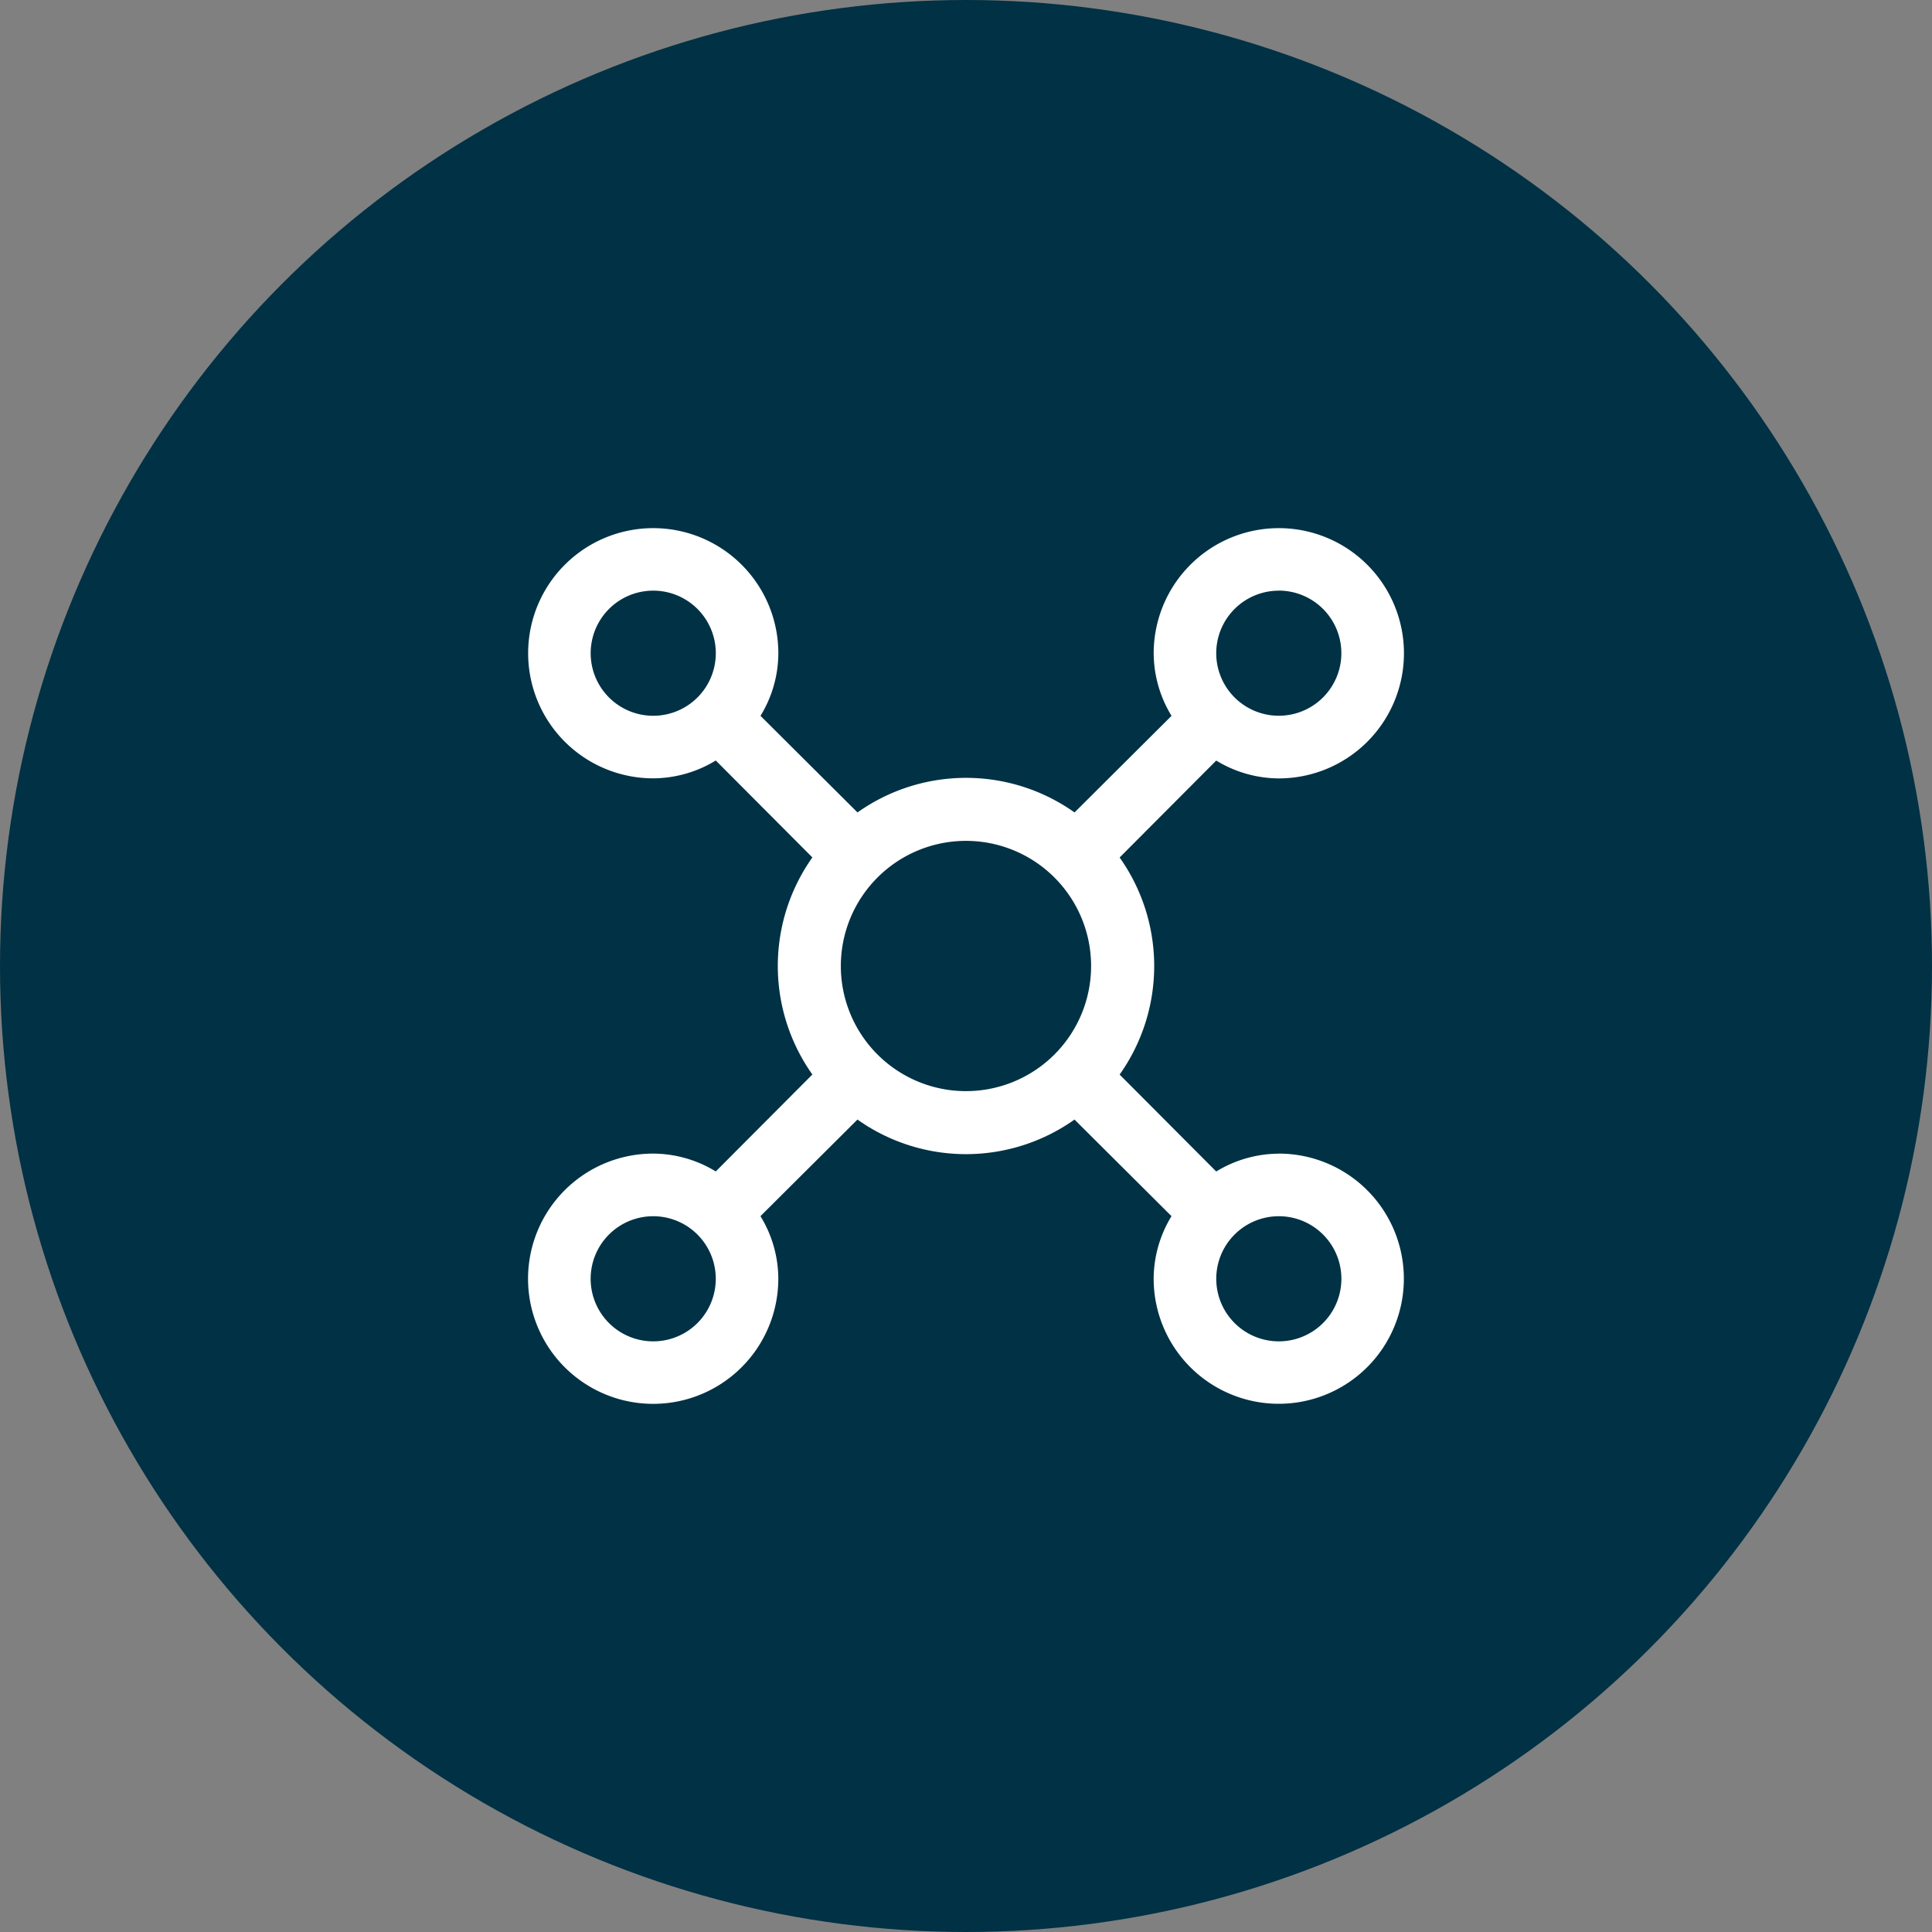
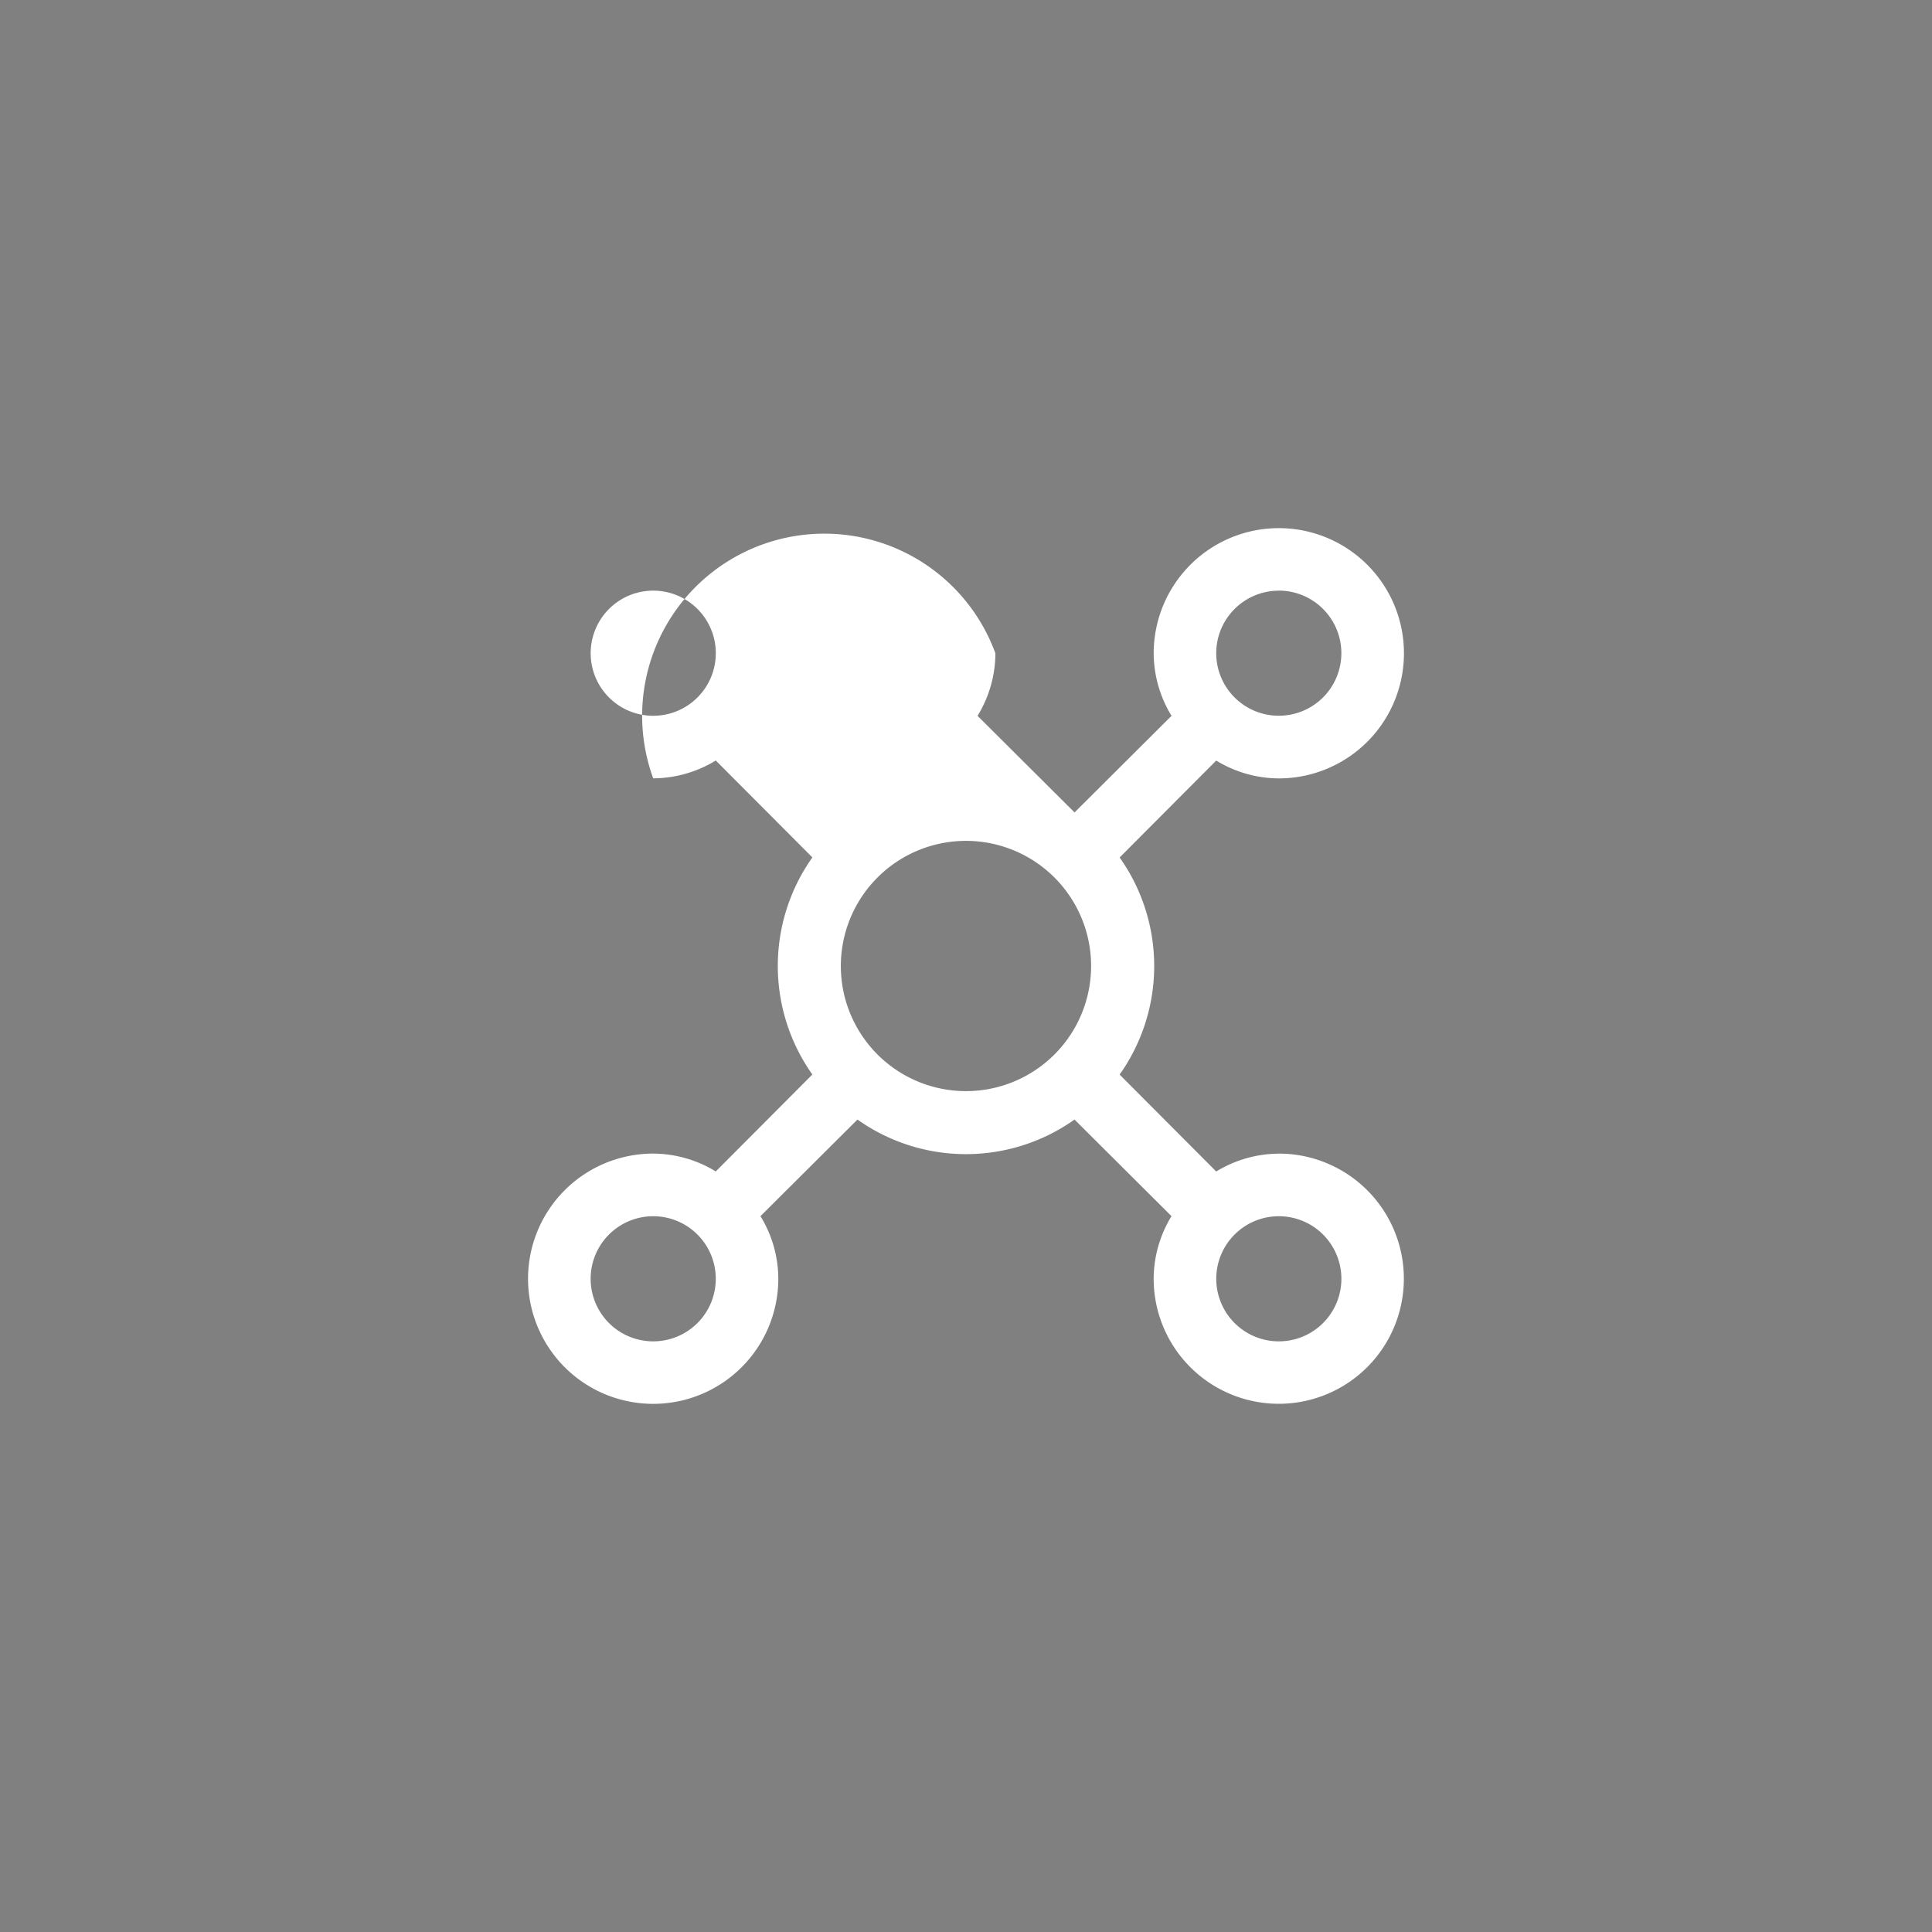
<svg xmlns="http://www.w3.org/2000/svg" width="60" height="60" viewBox="0 0 60 60">
  <rect x="0" y="0" width="60" height="60" fill="#808080" stroke="none" />
  <defs>
    <style>
      .cls-1 {
        fill: #fff;
      }

      .cls-2 {
        fill: #003145;
      }

      .cls-3 {
        clip-path: url(#clip-path);
      }
    </style>
    <clipPath id="clip-path">
      <rect id="Rectangle_5527" data-name="Rectangle 5527" class="cls-1" width="27.198" height="27.198" />
    </clipPath>
  </defs>
  <g id="Section_8_icon_4" data-name="Section 8_icon 4" transform="translate(-801 -3598)">
-     <circle id="Ellipse_1921" data-name="Ellipse 1921" class="cls-2" cx="30" cy="30" r="30" transform="translate(801 3598)" />
    <g id="Group_32177" data-name="Group 32177" transform="translate(817.401 3614.4)">
      <g id="Group_32176" data-name="Group 32176" class="cls-3" transform="translate(0 0)">
-         <path id="Path_45562" data-name="Path 45562" class="cls-1" d="M23.313,19.428a3.759,3.759,0,0,0-1.943.554l-3-3.01a5.829,5.829,0,0,0,0-6.742l3-3.01a3.759,3.759,0,0,0,1.943.554,3.886,3.886,0,1,0-3.885-3.885,3.749,3.749,0,0,0,.554,1.942l-3.012,3a5.826,5.826,0,0,0-6.741,0l-3.012-3a3.733,3.733,0,0,0,.554-1.942A3.885,3.885,0,1,0,3.885,7.772a3.759,3.759,0,0,0,1.943-.554l3,3.01a5.829,5.829,0,0,0,0,6.742l-3,3.01a3.759,3.759,0,0,0-1.943-.554,3.886,3.886,0,1,0,3.885,3.885,3.733,3.733,0,0,0-.554-1.942l3.012-3a5.826,5.826,0,0,0,6.741,0l3.012,3a3.749,3.749,0,0,0-.554,1.942,3.885,3.885,0,1,0,3.885-3.885m0-17.484A1.943,1.943,0,1,1,21.37,3.887a1.943,1.943,0,0,1,1.943-1.943M1.943,3.887A1.943,1.943,0,1,1,3.885,5.829,1.942,1.942,0,0,1,1.943,3.887m1.942,21.37a1.943,1.943,0,1,1,1.943-1.943,1.942,1.942,0,0,1-1.943,1.943M13.6,17.486A3.886,3.886,0,1,1,17.484,13.6,3.886,3.886,0,0,1,13.6,17.486m9.714,7.771a1.943,1.943,0,1,1,1.943-1.943,1.943,1.943,0,0,1-1.943,1.943" transform="translate(0 0)" />
+         <path id="Path_45562" data-name="Path 45562" class="cls-1" d="M23.313,19.428a3.759,3.759,0,0,0-1.943.554l-3-3.01a5.829,5.829,0,0,0,0-6.742l3-3.01a3.759,3.759,0,0,0,1.943.554,3.886,3.886,0,1,0-3.885-3.885,3.749,3.749,0,0,0,.554,1.942l-3.012,3l-3.012-3a3.733,3.733,0,0,0,.554-1.942A3.885,3.885,0,1,0,3.885,7.772a3.759,3.759,0,0,0,1.943-.554l3,3.01a5.829,5.829,0,0,0,0,6.742l-3,3.01a3.759,3.759,0,0,0-1.943-.554,3.886,3.886,0,1,0,3.885,3.885,3.733,3.733,0,0,0-.554-1.942l3.012-3a5.826,5.826,0,0,0,6.741,0l3.012,3a3.749,3.749,0,0,0-.554,1.942,3.885,3.885,0,1,0,3.885-3.885m0-17.484A1.943,1.943,0,1,1,21.37,3.887a1.943,1.943,0,0,1,1.943-1.943M1.943,3.887A1.943,1.943,0,1,1,3.885,5.829,1.942,1.942,0,0,1,1.943,3.887m1.942,21.37a1.943,1.943,0,1,1,1.943-1.943,1.942,1.942,0,0,1-1.943,1.943M13.6,17.486A3.886,3.886,0,1,1,17.484,13.6,3.886,3.886,0,0,1,13.6,17.486m9.714,7.771a1.943,1.943,0,1,1,1.943-1.943,1.943,1.943,0,0,1-1.943,1.943" transform="translate(0 0)" />
      </g>
    </g>
  </g>
</svg>